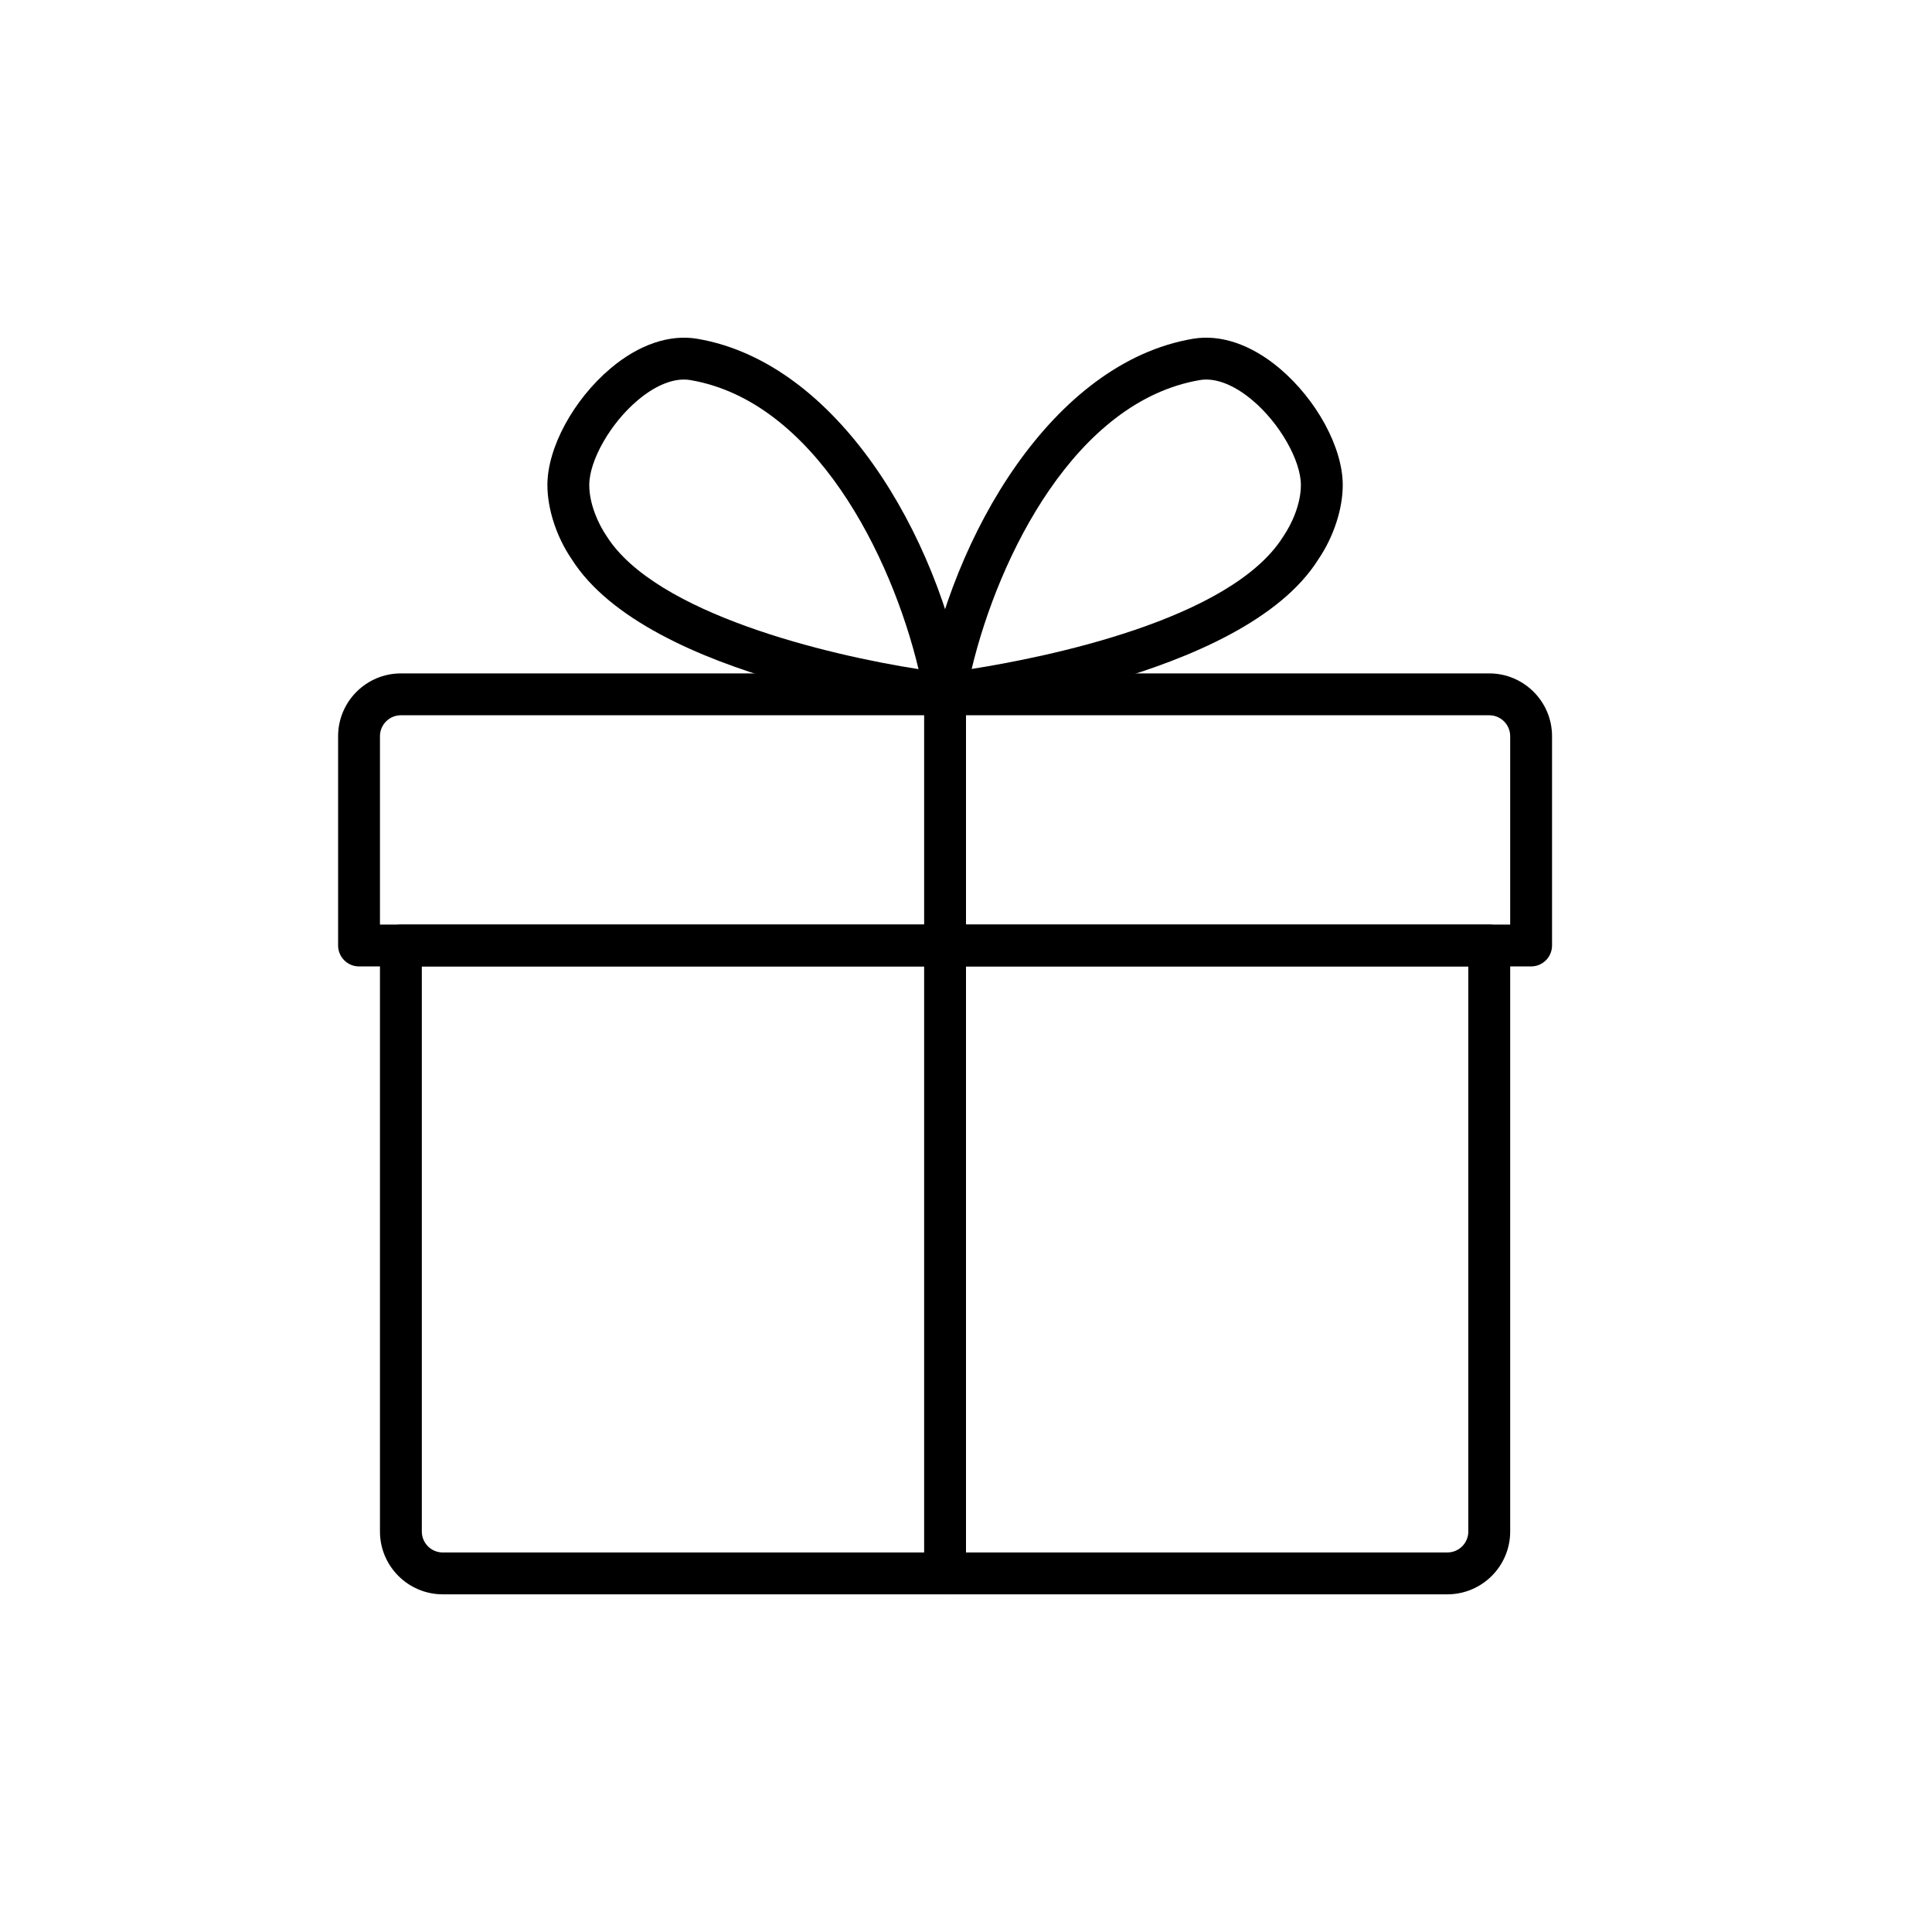
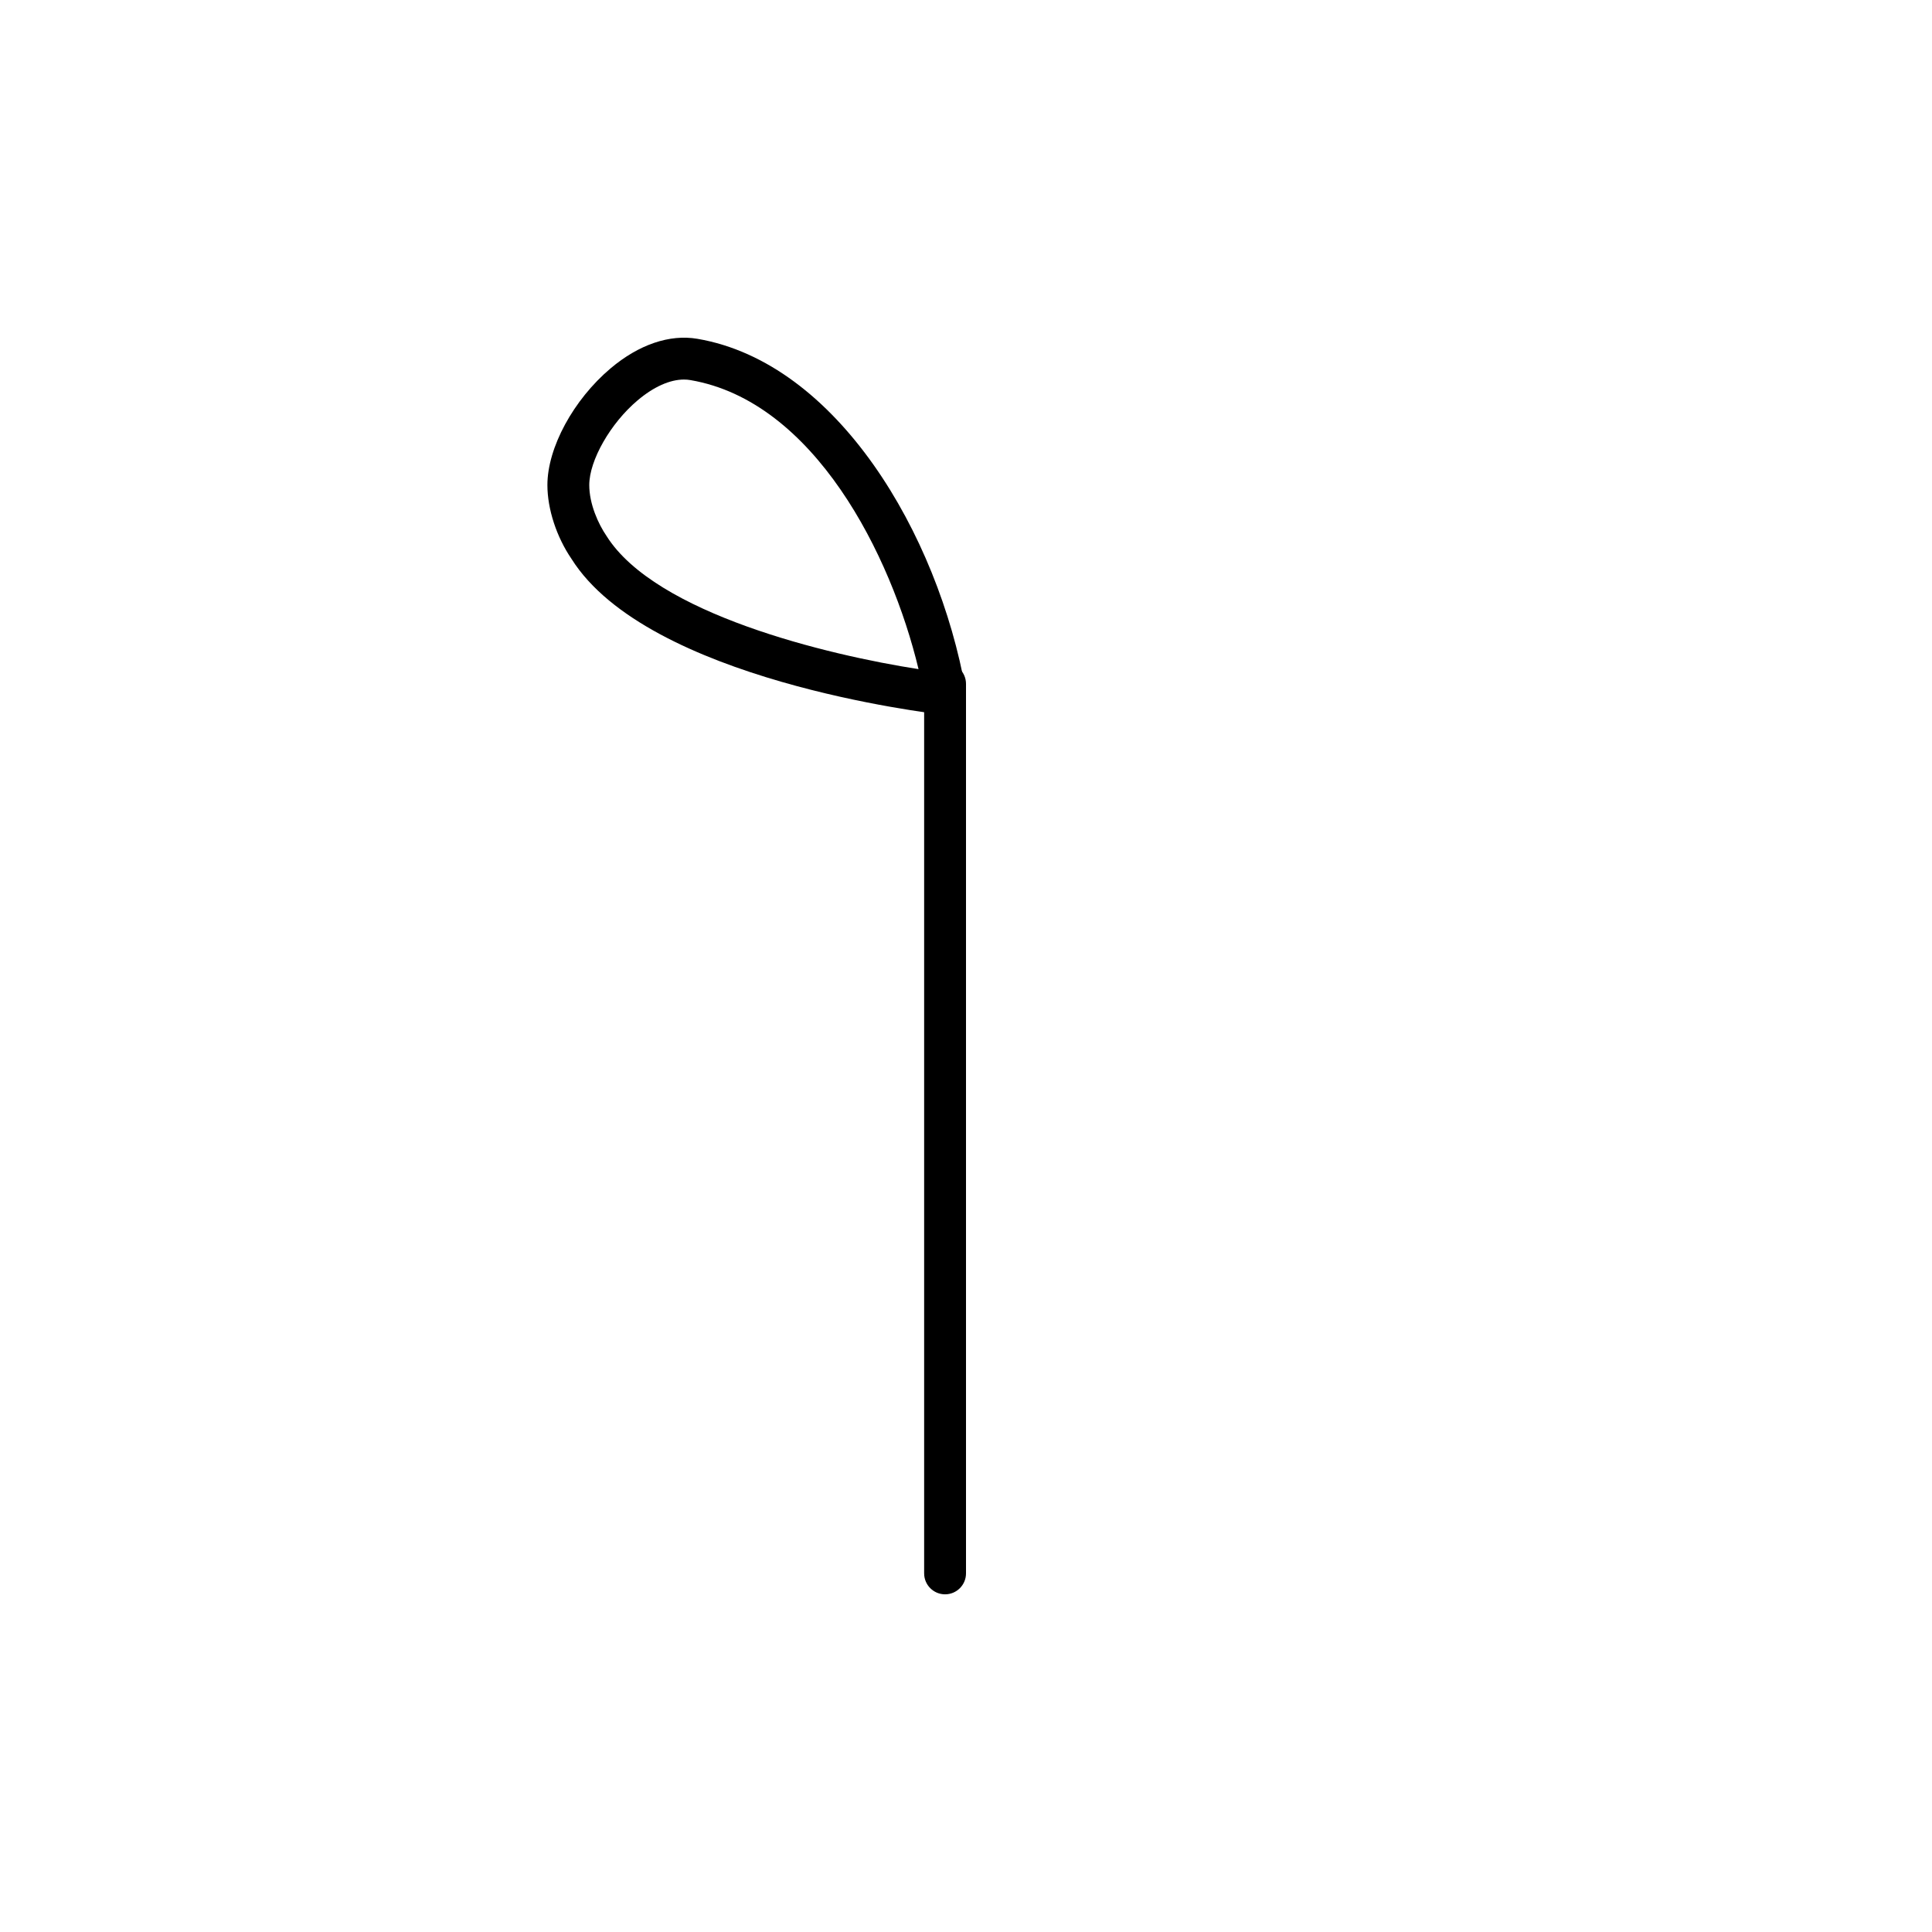
<svg xmlns="http://www.w3.org/2000/svg" class="svgicon css10" preserveAspectRatio="xMidYMid meet" viewBox="0 0 30 30" style="border-radius: 0%;">
-   <rect x="0" y="0" width="30" height="30" style="fill: none" rx="0" ry="0" />
  <g transform="scale(0.65) translate(8.077, 8.077)" transform-origin="0 0">
    <g id="Present_1">
      <g>
        <g>
-           <path d="M26.5,30.01h-24c-0.827,0-1.5-0.673-1.5-1.5v-14c0-0.276,0.224-0.5,0.5-0.5h26c0.276,0,0.5,0.224,0.5,0.5v14 C28,29.337,27.327,30.01,26.5,30.01z M2,15.01v13.5c0,0.276,0.224,0.5,0.5,0.5h24c0.276,0,0.5-0.224,0.5-0.5v-13.5H2z" />
-         </g>
+           </g>
        <g>
-           <path d="M28.5,15.01h-28c-0.276,0-0.5-0.224-0.5-0.5v-5c0-0.827,0.673-1.5,1.5-1.5h26c0.827,0,1.5,0.673,1.5,1.5v5 C29,14.786,28.776,15.01,28.5,15.01z M1,14.01h27v-4.5c0-0.276-0.224-0.5-0.5-0.5h-26C1.224,9.01,1,9.234,1,9.51V14.01z" />
-         </g>
+           </g>
        <g>
          <path d="M14.5,30.01c-0.276,0-0.5-0.224-0.5-0.5V8.26c0-0.276,0.224-0.5,0.5-0.5S15,7.983,15,8.26v21.25 C15,29.786,14.776,30.01,14.5,30.01z" />
        </g>
        <g>
          <path d="M14.5,8.999c-0.019,0-0.037-0.001-0.056-0.003c-0.287-0.033-7.045-0.825-8.867-3.72C5.219,4.752,5,4.086,5,3.51 c0-0.891,0.621-2.037,1.509-2.787c0.674-0.569,1.41-0.82,2.075-0.706c3.332,0.568,5.746,4.653,6.408,8.394 c0.028,0.155-0.02,0.314-0.127,0.43C14.77,8.942,14.637,8.999,14.5,8.999z M8.262,0.99c-0.336,0-0.724,0.173-1.108,0.498 C6.507,2.033,6,2.922,6,3.51c0,0.451,0.213,0.925,0.413,1.218c1.17,1.859,5.287,2.844,7.453,3.18 c-0.652-2.724-2.49-6.4-5.45-6.905C8.366,0.994,8.315,0.99,8.262,0.99z" />
        </g>
        <g>
-           <path d="M14.5,8.999c-0.137,0-0.27-0.057-0.365-0.158c-0.108-0.115-0.155-0.274-0.127-0.43c0.663-3.741,3.077-7.826,6.408-8.394 c0.664-0.115,1.401,0.137,2.075,0.706C23.379,1.473,24,2.619,24,3.51c0,0.576-0.219,1.242-0.587,1.782 c-1.812,2.879-8.57,3.671-8.857,3.704C14.537,8.998,14.519,8.999,14.5,8.999z M20.738,0.99c-0.053,0-0.104,0.004-0.154,0.013 c-2.958,0.505-4.796,4.177-5.449,6.901c1.727-0.273,6.182-1.158,7.441-3.16C22.787,4.435,23,3.961,23,3.51 c0-0.588-0.507-1.477-1.154-2.022C21.461,1.163,21.074,0.99,20.738,0.99z" />
-         </g>
+           </g>
      </g>
    </g>
    <g id="Present_2" />
    <g id="Present_3" />
    <g id="Present_Cake" />
    <g id="Present_4" />
    <g id="Birthday_Cake_1" />
    <g id="Birthday_Cake_2" />
    <g id="Cake_Piece" />
    <g id="Cupcake" />
    <g id="Lollipop" />
    <g id="Birthday_Greetings_1" />
    <g id="Party_Greetings_2" />
    <g id="Birthday_Invitation" />
    <g id="Birthday_1" />
    <g id="Birthday_2" />
    <g id="Birthday_Message_1" />
    <g id="Birthday_Message_2" />
    <g id="Birthyday_Hat_1" />
    <g id="Birthay_Hat_2" />
    <g id="Birthday_Hat3" />
    <g id="Birthday_Decoration_1" />
    <g id="Birthday_Decoration_2" />
    <g id="Birthday_Decoration_3" />
    <g id="Horn_1" />
    <g id="Horn_2" />
    <g id="Baloon" />
    <g id="Balloons_1" />
    <g id="Balloons_2" />
    <g id="Birthday_Picture" />
    <g id="Kid_x27_s_Champagne" />
    <g id="Candy" />
    <g id="Birthday_Card" />
    <g id="Flowers" />
    <g id="Birthday_Song" />
    <g id="Candle" />
    <g id="Sweet_16" />
    <g id="Clown" />
    <g id="Clown_2" />
    <g id="Birthday_Party" />
    <g id="Giving_Gift" />
    <g id="Present_5" />
    <g id="Champagne_in_ice_bucket" />
    <g id="Beer" />
    <g id="Truffles" />
    <g id="Pinata" />
  </g>
</svg>